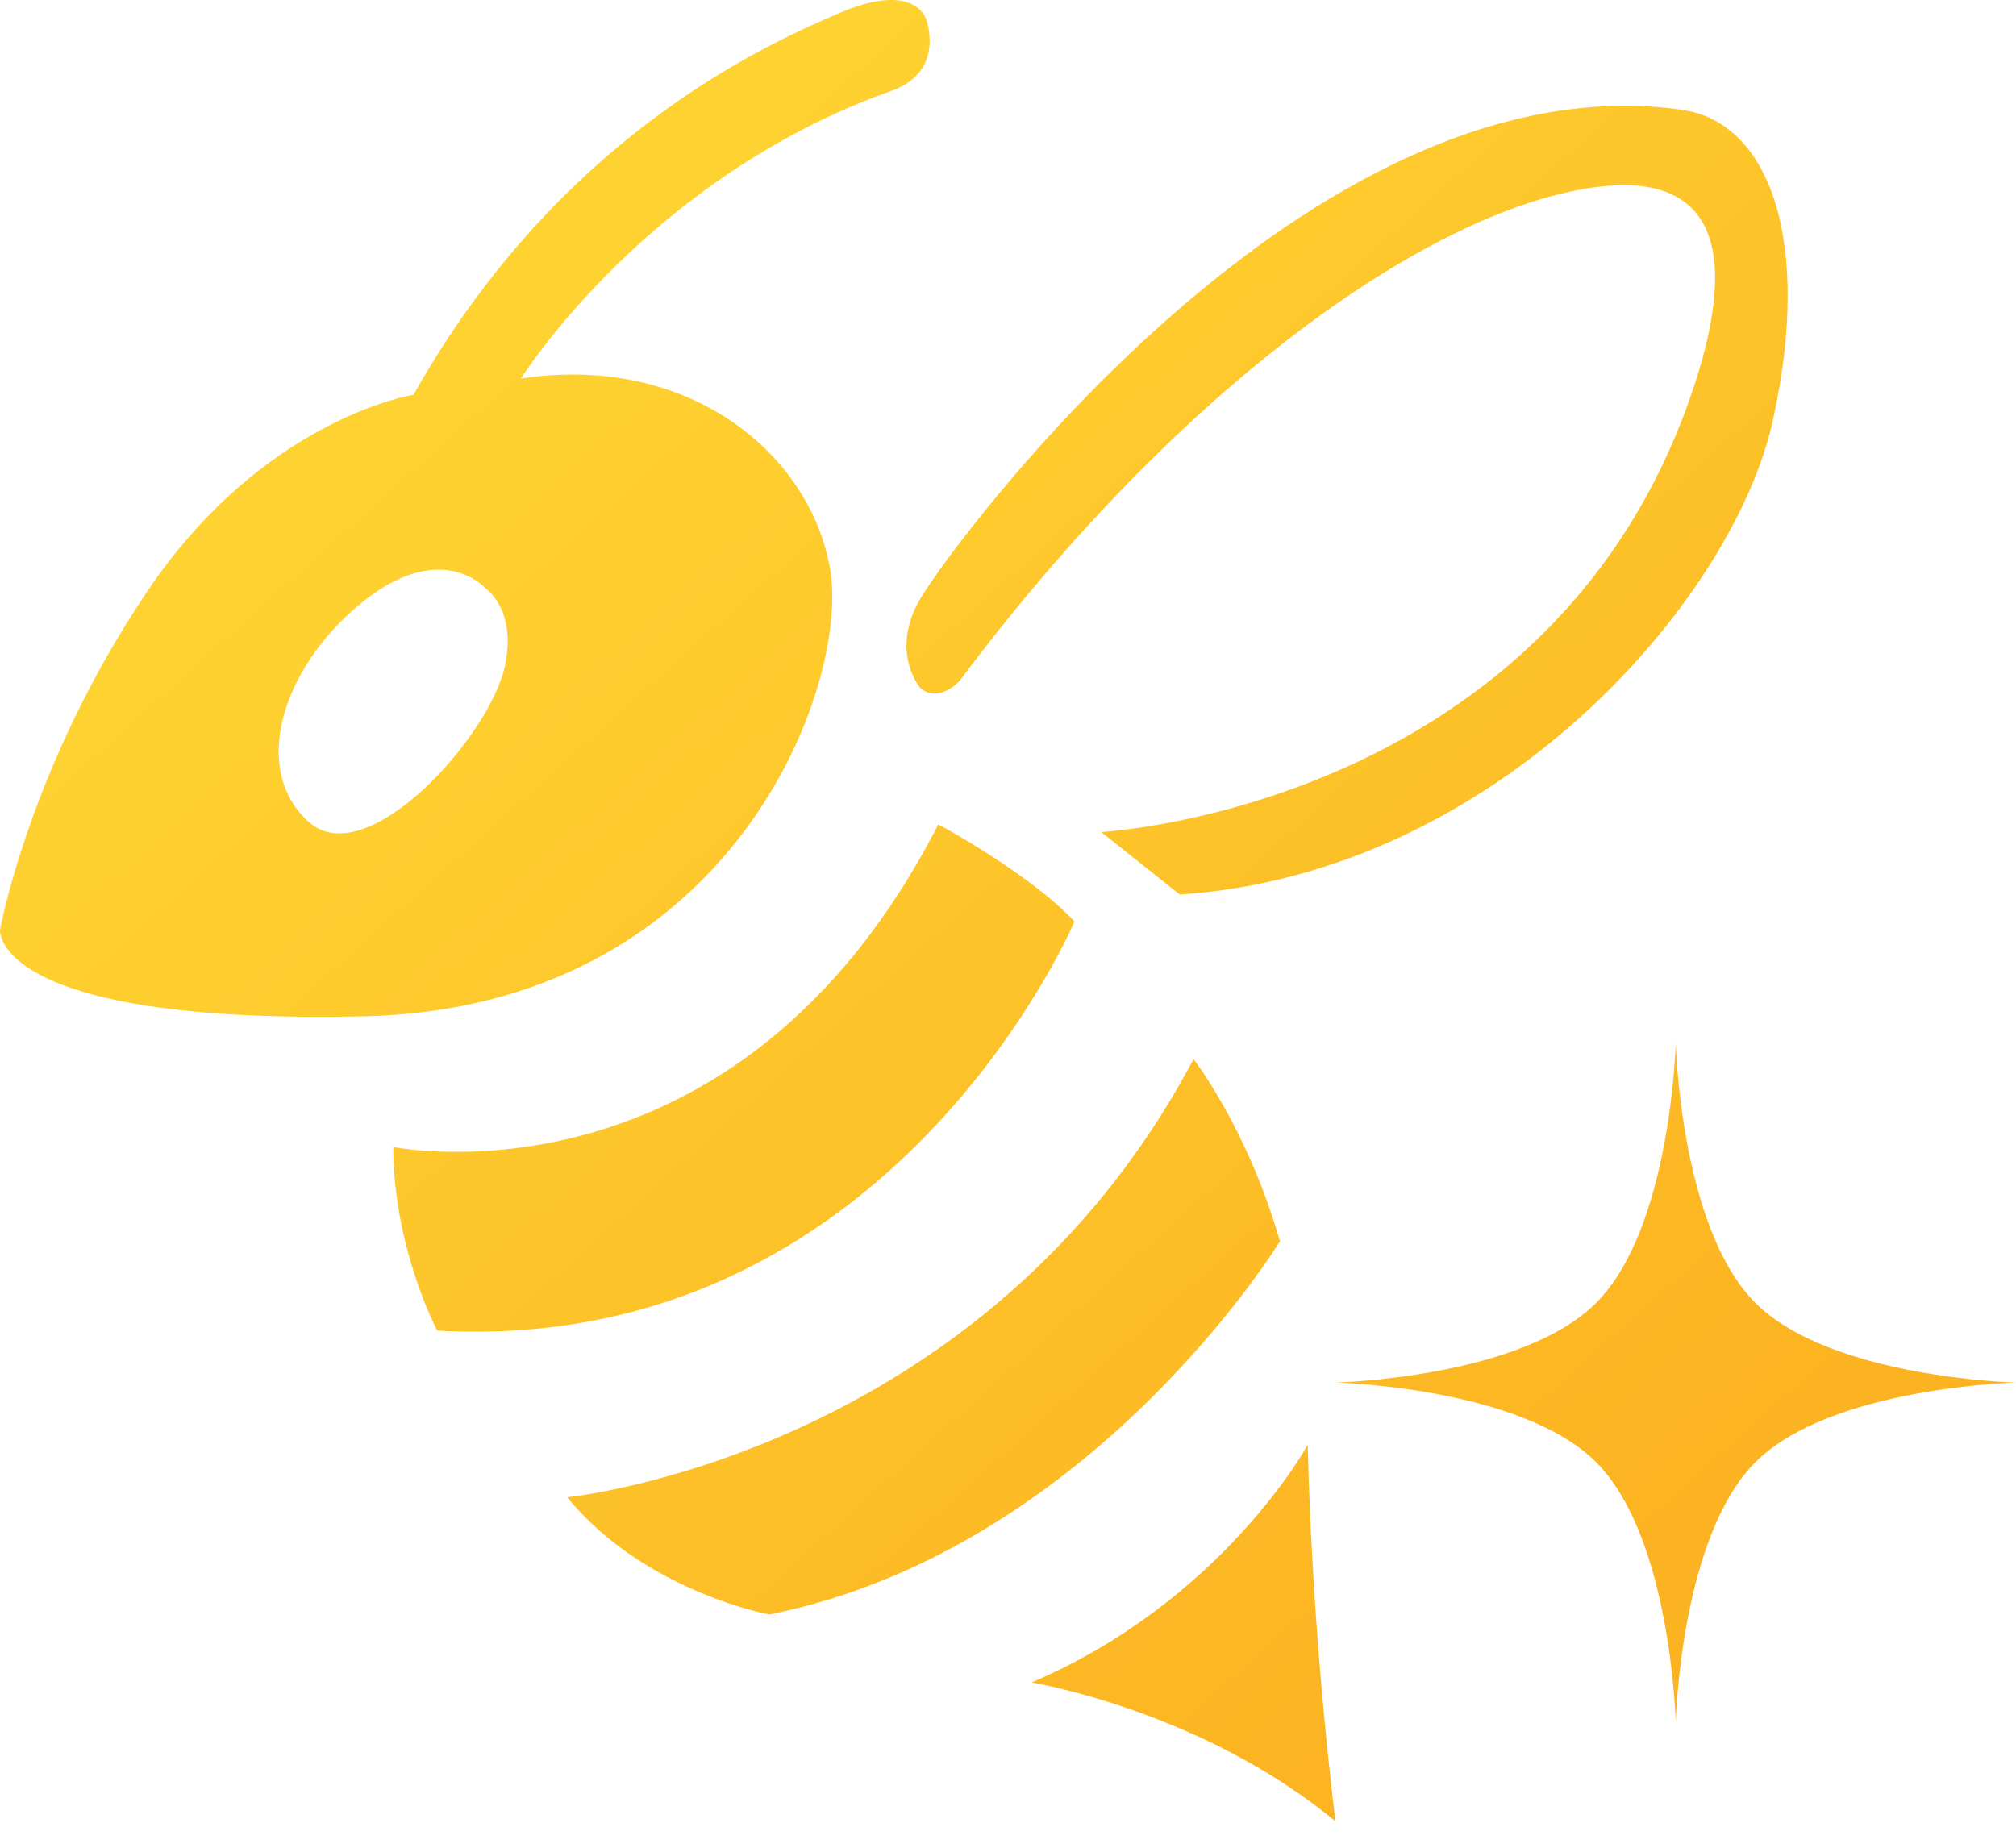
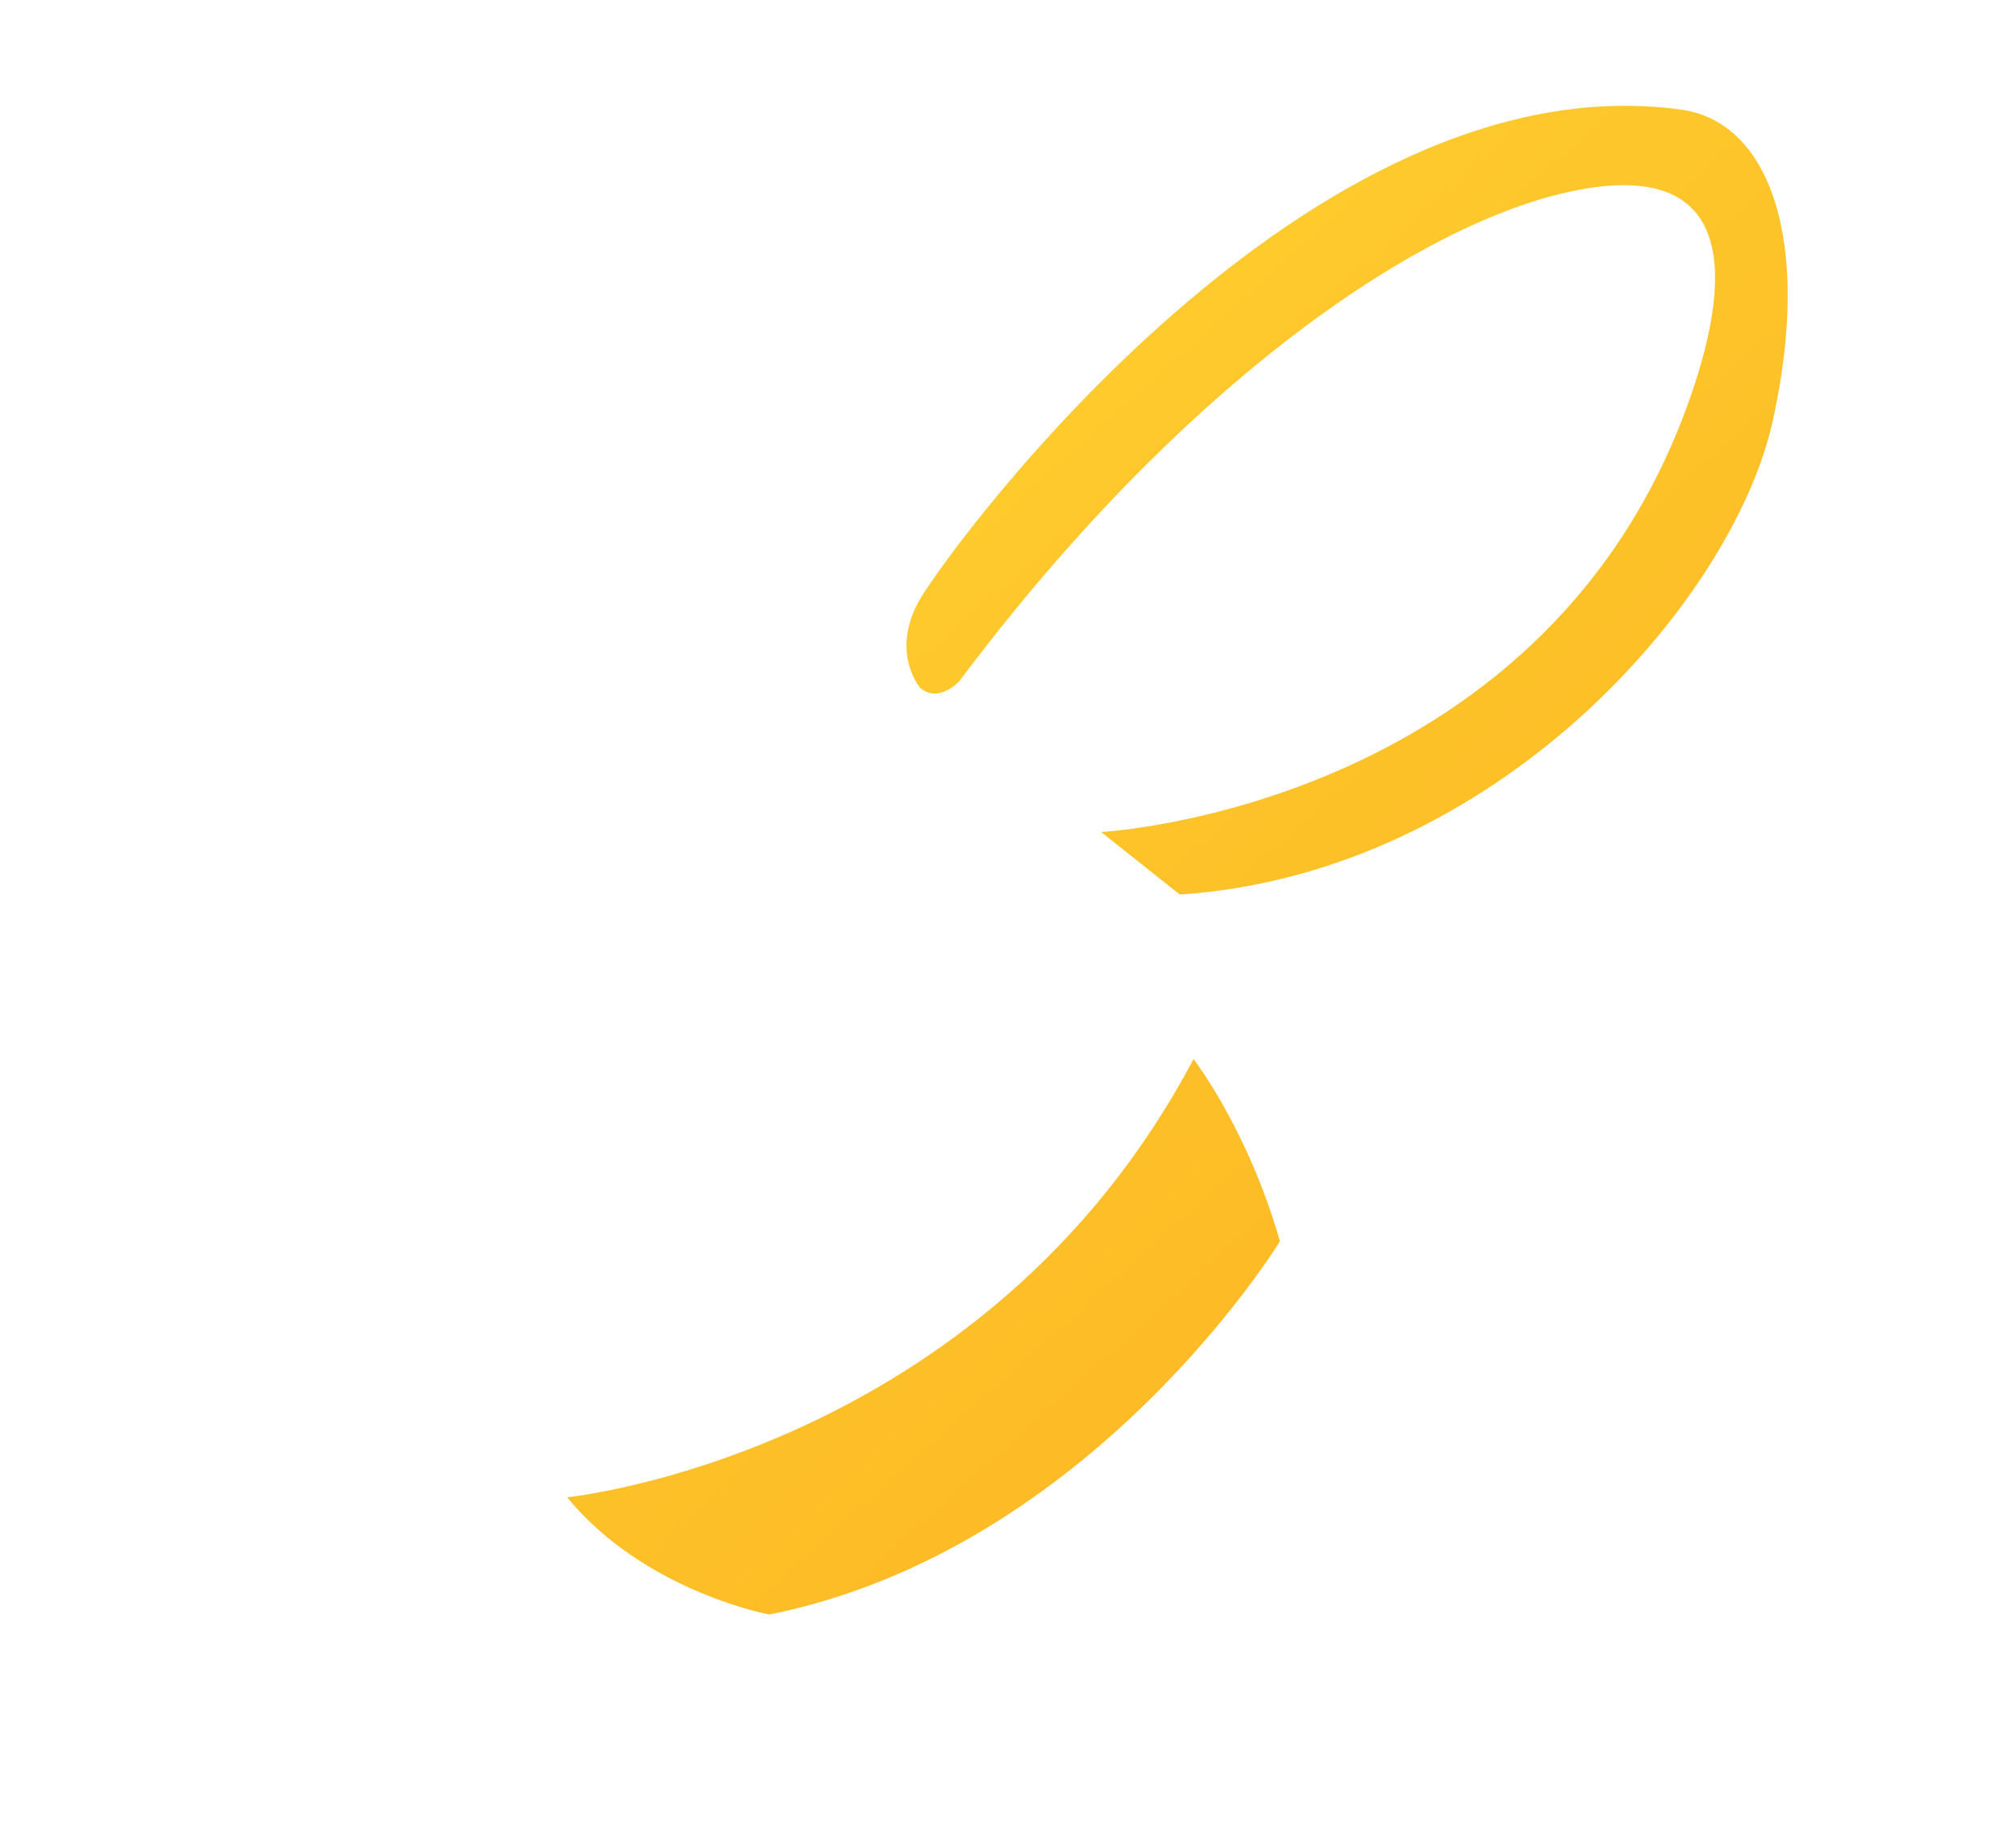
<svg xmlns="http://www.w3.org/2000/svg" width="72" height="66" viewBox="0 0 72 66" fill="none">
-   <path d="M33.062 0.651C33.062 0.651 32.639 -0.687 29.958 0.473C27.271 1.628 19.948 4.9 14.768 14.101C14.768 14.101 9.425 14.925 5.237 21.154C1.049 27.382 0 33.219 0 33.219C0 33.219 -0.274 36.583 12.951 36.303C26.177 36.028 30.365 24.456 29.647 20.324C28.93 16.192 24.589 12.61 18.605 13.521C18.605 13.521 23.073 6.356 31.835 3.247C33.81 2.544 33.067 0.651 33.067 0.651H33.062ZM18.04 23.754C17.526 26.288 13.109 31.194 11.043 29.372C8.977 27.555 9.995 23.942 12.86 21.576C15.725 19.205 17.322 20.996 17.322 20.996C17.724 21.306 18.371 22.126 18.04 23.749V23.754Z" fill="url(#paint0_linear_358_488)" />
  <path d="M32.878 24.589C32.878 24.589 31.743 23.286 32.878 21.368C34.013 19.449 46.73 2.051 60.057 3.919C63.197 4.361 64.739 8.6 63.309 15.048C61.874 21.495 53.416 31.204 42.135 31.952L39.325 29.718C39.325 29.718 55.569 28.879 60.525 13.725C62.011 9.18 61.558 5.623 55.981 6.865C50.404 8.107 42.053 13.933 34.283 24.304C34.283 24.304 33.56 25.138 32.878 24.584V24.589Z" fill="url(#paint1_linear_358_488)" />
-   <path d="M33.509 29.443C33.509 29.443 36.746 31.179 38.374 32.914C38.374 32.914 31.815 48.44 15.617 47.529C15.617 47.529 14.055 44.608 14.045 40.969C14.045 40.969 26.334 43.488 33.514 29.438L33.509 29.443Z" fill="url(#paint2_linear_358_488)" />
  <path d="M42.629 37.834C42.629 37.834 44.557 40.313 45.712 44.338C45.712 44.338 38.99 55.36 27.474 57.67C27.474 57.67 23.012 56.846 20.254 53.482C20.254 53.482 35.133 51.996 42.624 37.834H42.629Z" fill="url(#paint3_linear_358_488)" />
-   <path d="M46.704 51.609C46.704 51.609 43.672 57.176 36.843 60.097C36.843 60.097 42.903 61.089 47.697 65.059C47.697 65.059 46.872 58.723 46.704 51.614V51.609Z" fill="url(#paint4_linear_358_488)" />
-   <path d="M59.848 37.232C59.848 37.232 60.005 43.852 62.693 46.54C65.38 49.227 72 49.384 72 49.384C72 49.384 65.38 49.54 62.693 52.228C60.005 54.915 59.848 61.535 59.848 61.535C59.848 61.535 59.692 54.915 57.004 52.228C54.317 49.54 47.697 49.384 47.697 49.384C47.697 49.384 54.317 49.227 57.004 46.54C59.692 43.852 59.848 37.232 59.848 37.232Z" fill="url(#paint5_linear_358_488)" />
  <defs>
    <linearGradient id="paint0_linear_358_488" x1="10.072" y1="-8.808" x2="63.858" y2="51.107" gradientUnits="userSpaceOnUse">
      <stop stop-color="#FFDD36" />
      <stop offset="1" stop-color="#FCB321" />
    </linearGradient>
    <linearGradient id="paint1_linear_358_488" x1="10.072" y1="-8.808" x2="63.858" y2="51.107" gradientUnits="userSpaceOnUse">
      <stop stop-color="#FFDD36" />
      <stop offset="1" stop-color="#FCB321" />
    </linearGradient>
    <linearGradient id="paint2_linear_358_488" x1="10.072" y1="-8.808" x2="63.858" y2="51.107" gradientUnits="userSpaceOnUse">
      <stop stop-color="#FFDD36" />
      <stop offset="1" stop-color="#FCB321" />
    </linearGradient>
    <linearGradient id="paint3_linear_358_488" x1="10.072" y1="-8.808" x2="63.858" y2="51.107" gradientUnits="userSpaceOnUse">
      <stop stop-color="#FFDD36" />
      <stop offset="1" stop-color="#FCB321" />
    </linearGradient>
    <linearGradient id="paint4_linear_358_488" x1="10.072" y1="-8.808" x2="63.858" y2="51.107" gradientUnits="userSpaceOnUse">
      <stop stop-color="#FFDD36" />
      <stop offset="1" stop-color="#FCB321" />
    </linearGradient>
    <linearGradient id="paint5_linear_358_488" x1="10.072" y1="-8.808" x2="63.858" y2="51.107" gradientUnits="userSpaceOnUse">
      <stop stop-color="#FFDD36" />
      <stop offset="1" stop-color="#FCB321" />
    </linearGradient>
  </defs>
</svg>